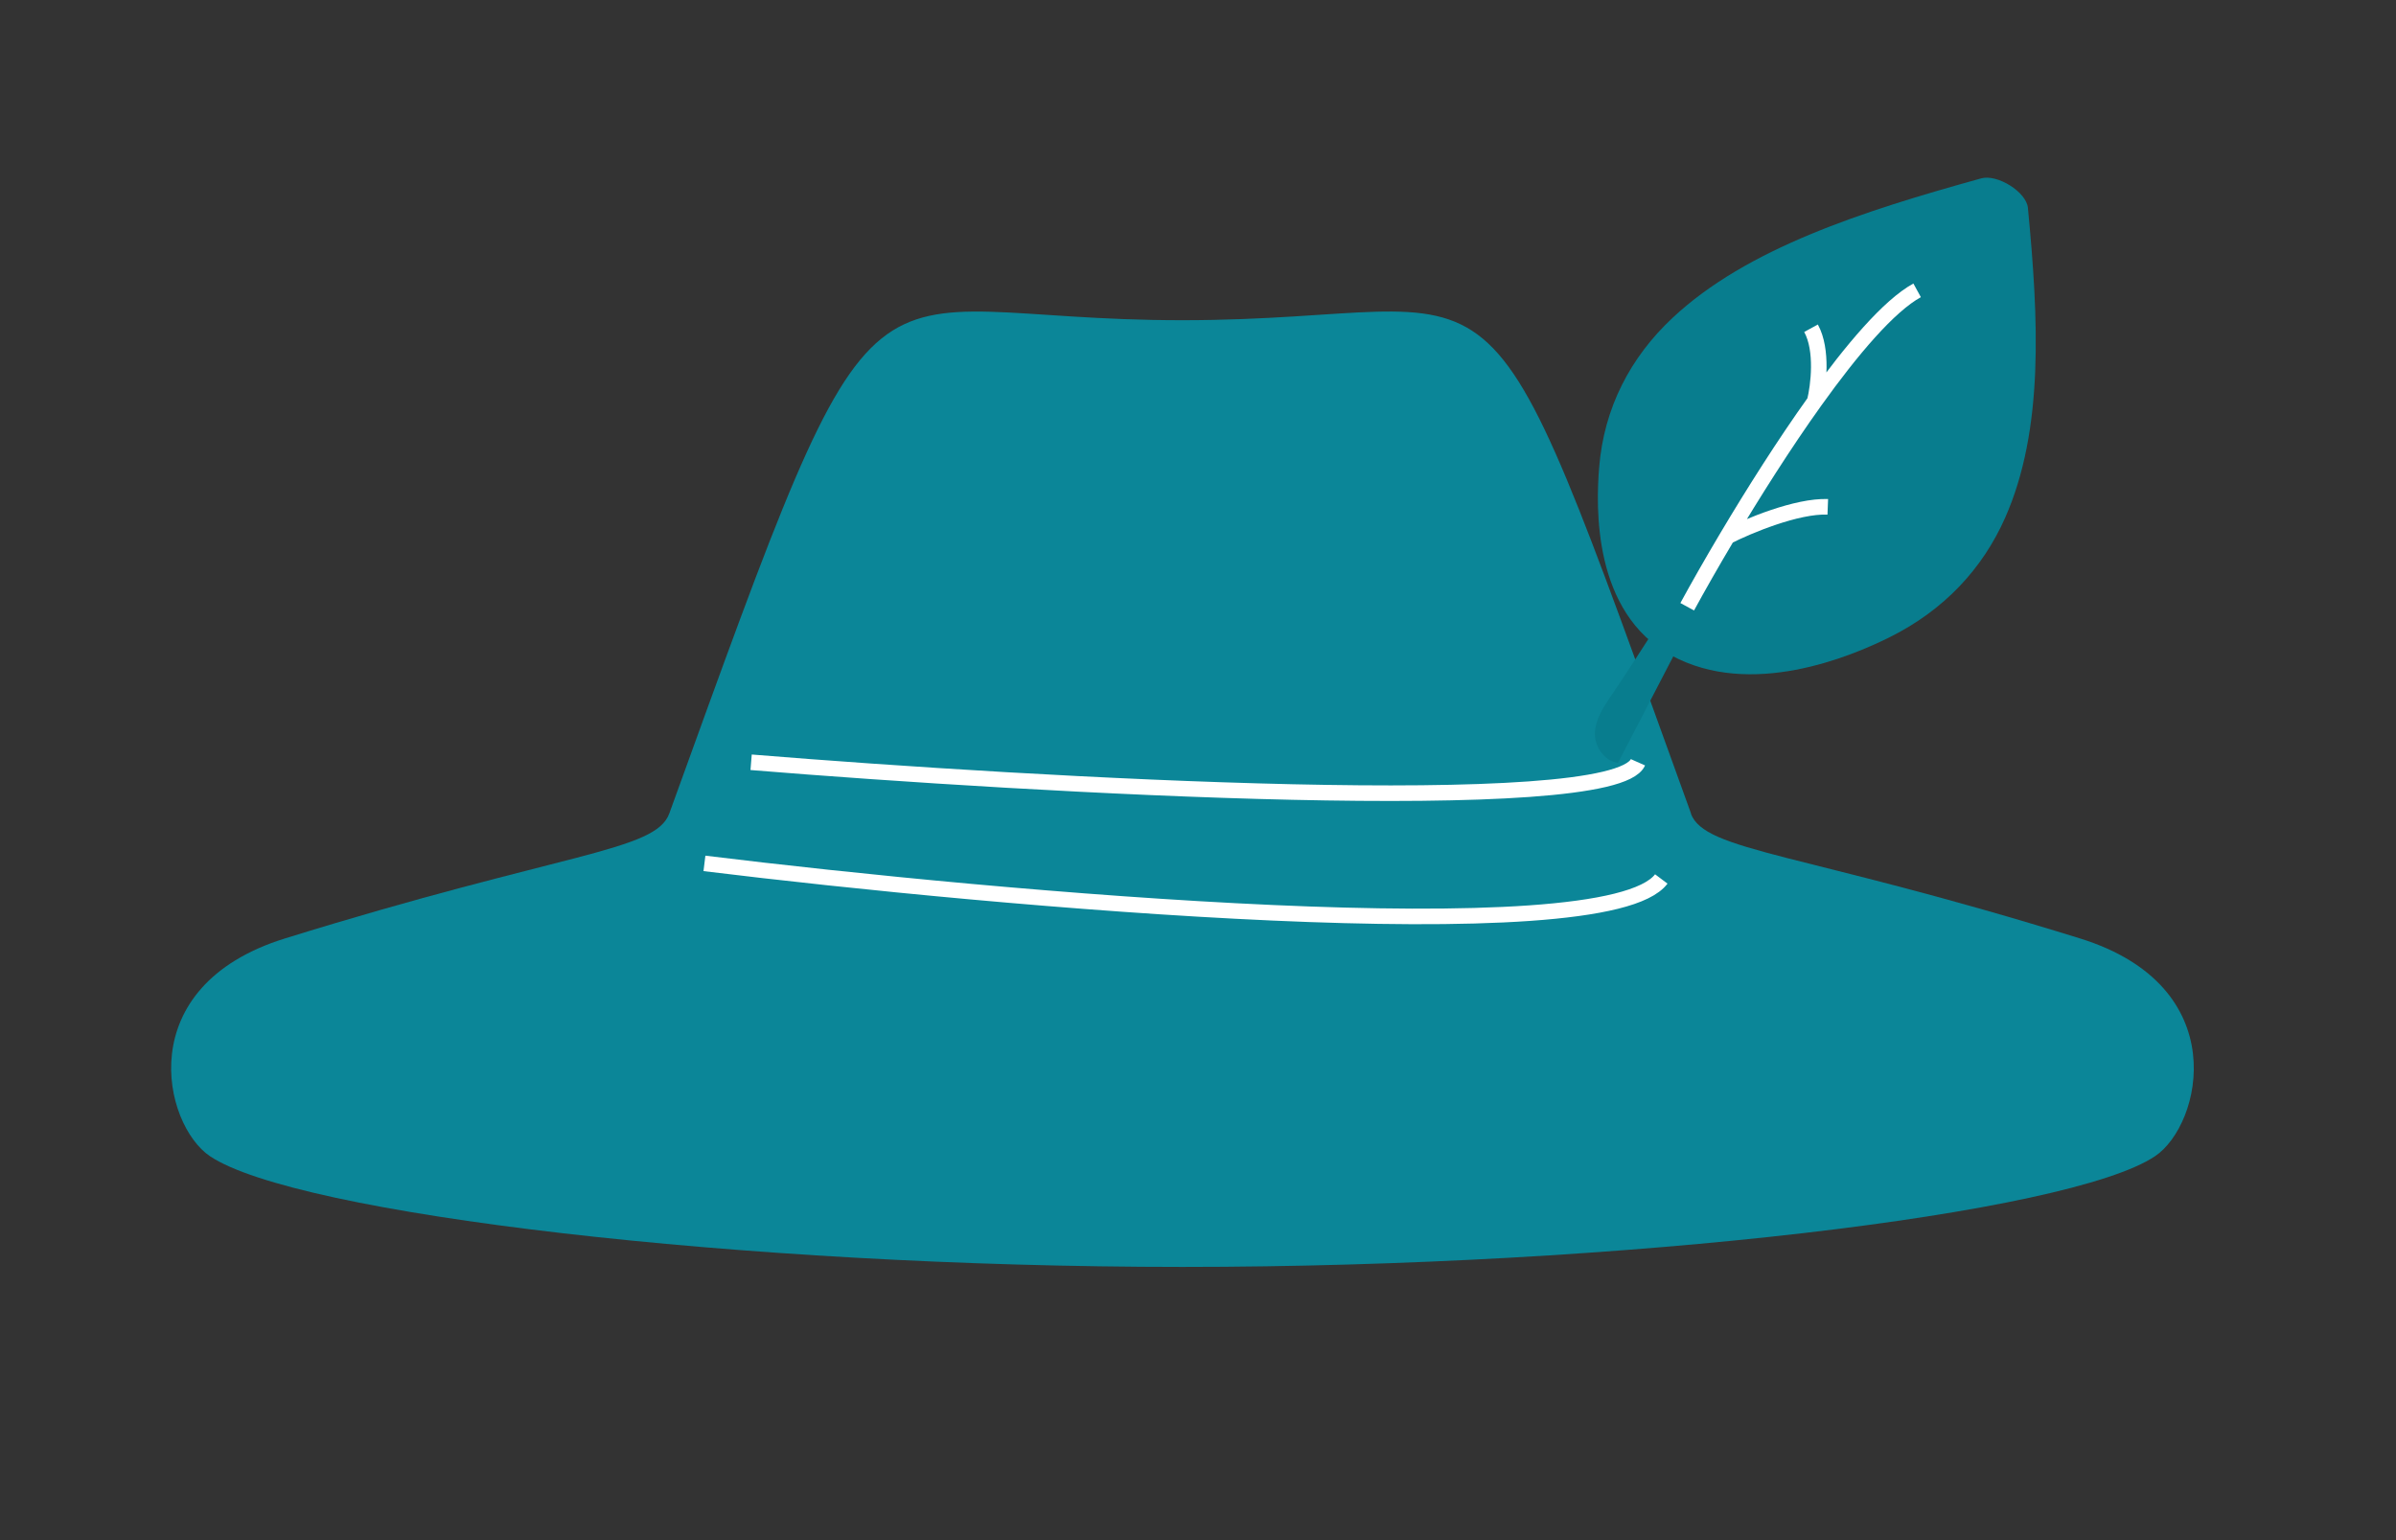
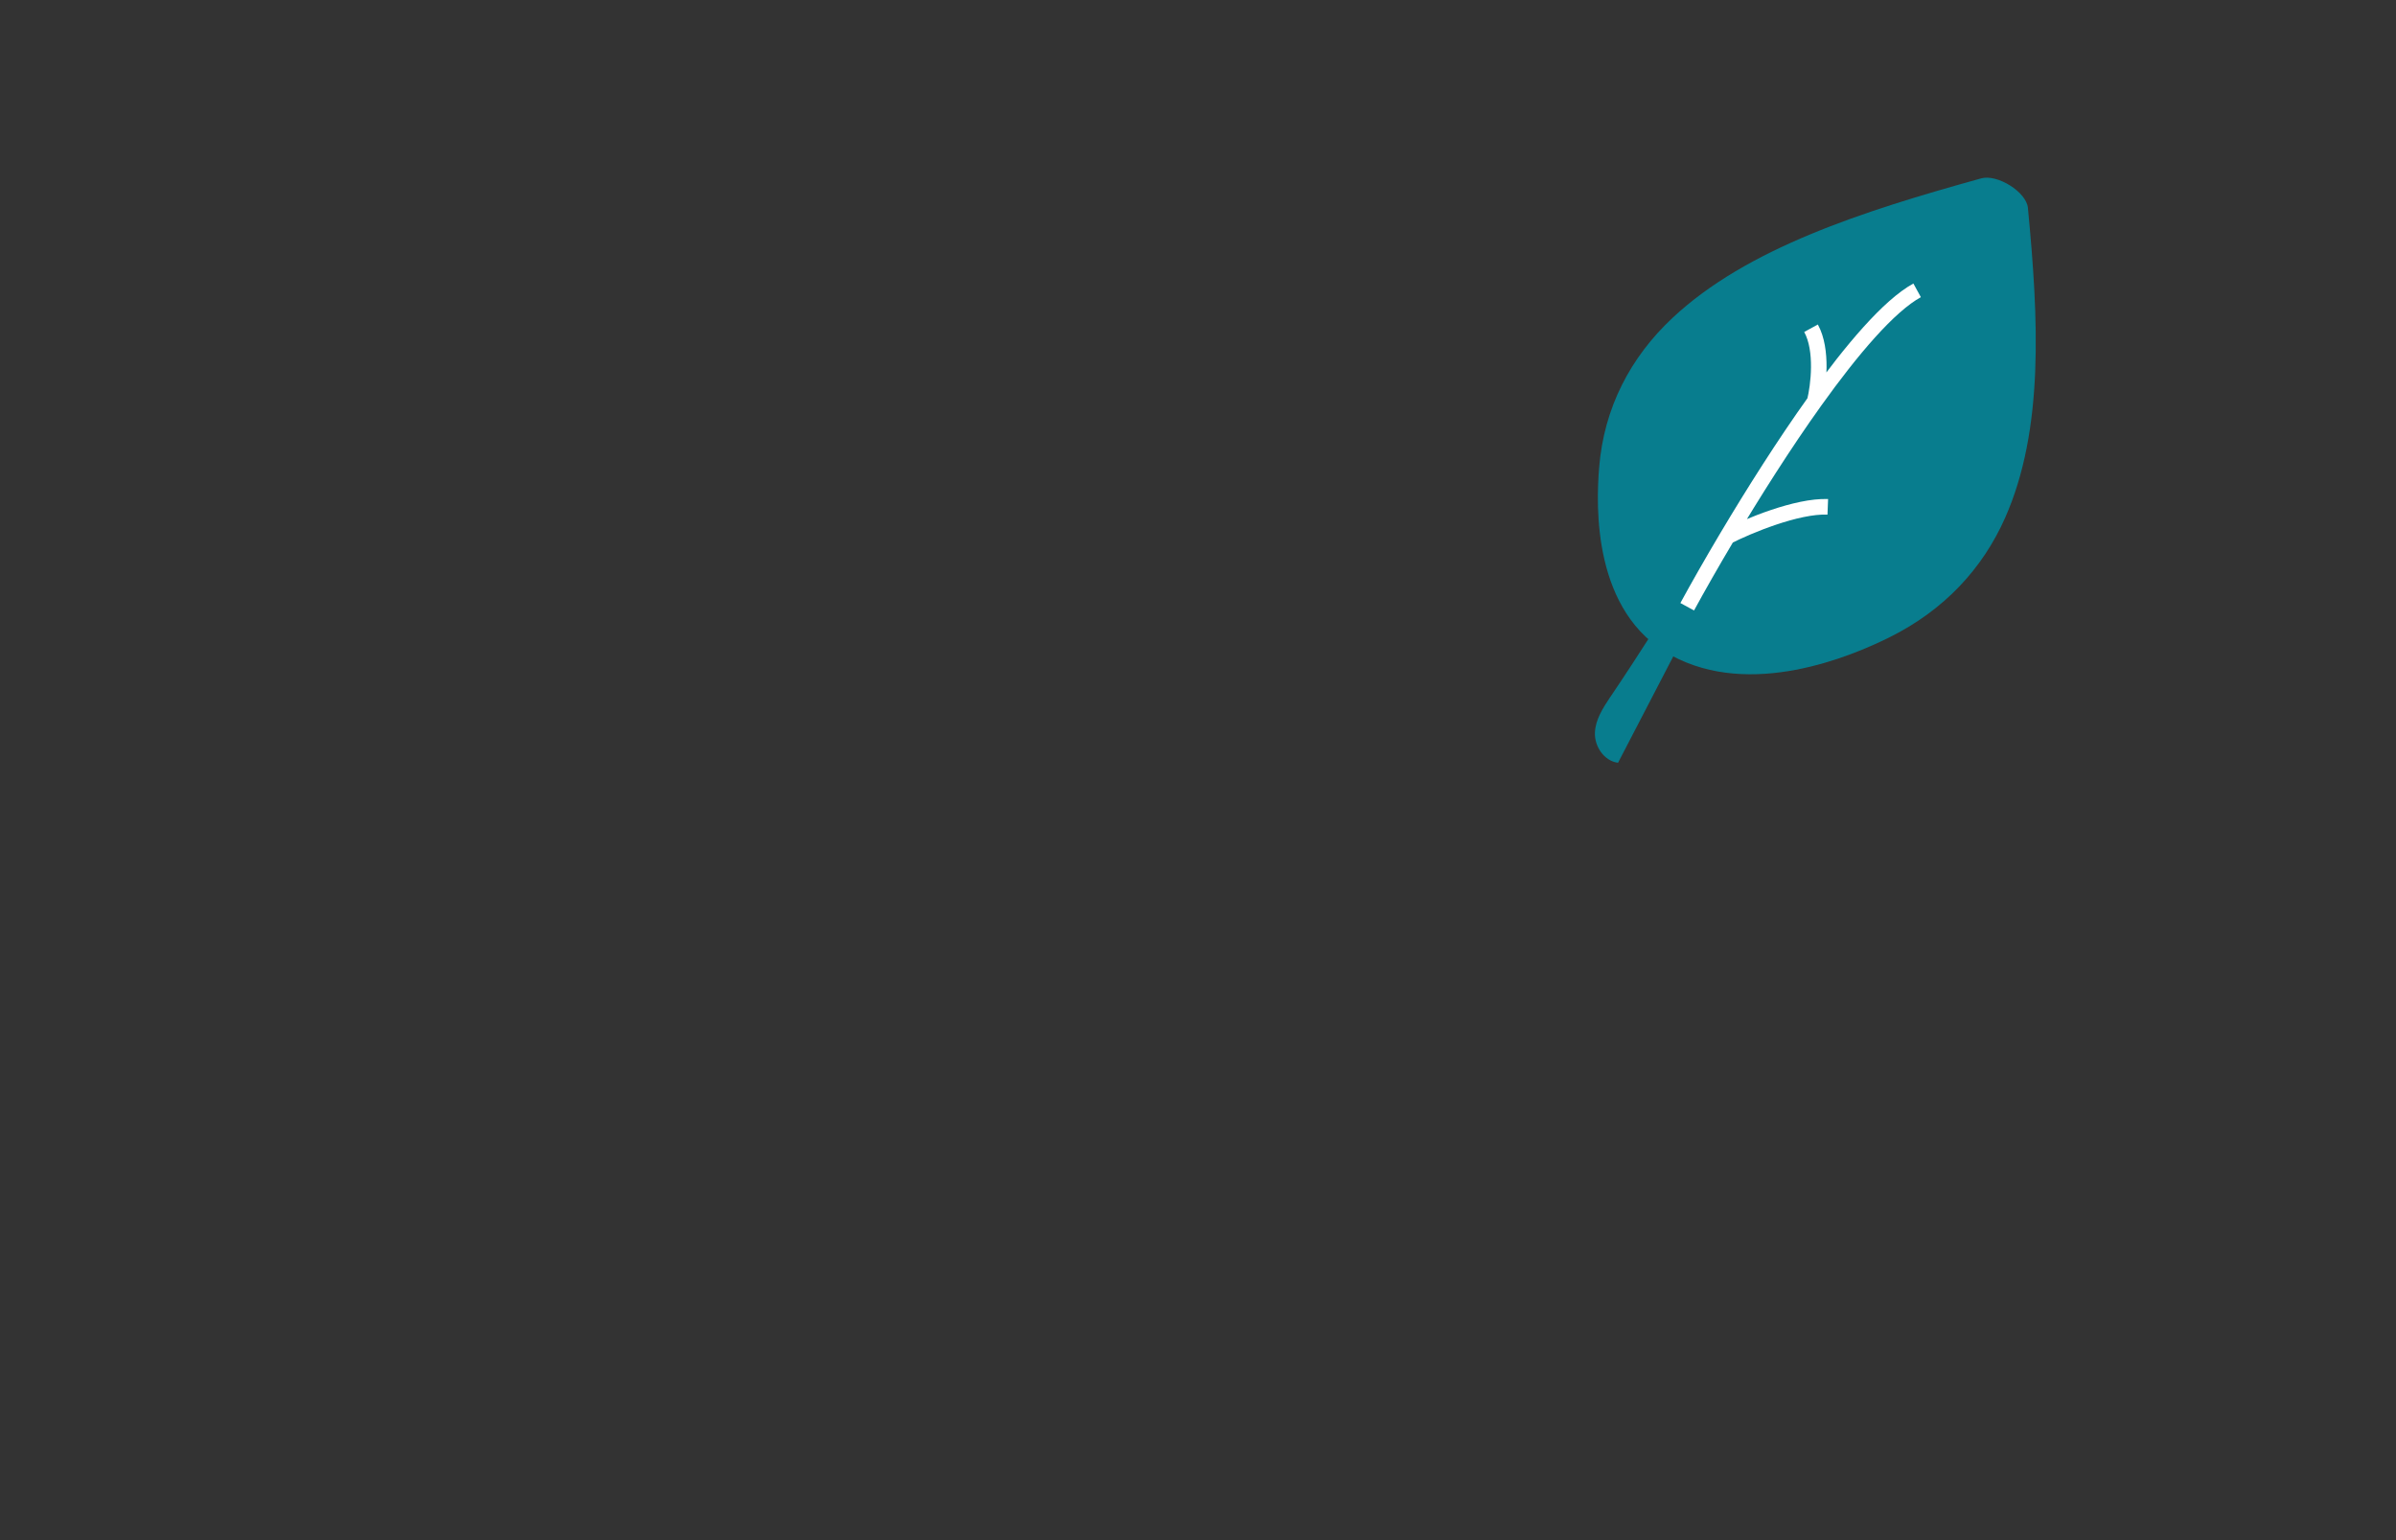
<svg xmlns="http://www.w3.org/2000/svg" width="154" height="99" viewBox="0 0 154 99" fill="none">
  <rect x="0" y="0" width="154" height="99" fill="#333333" stroke="none" />
  <g style="mix-blend-mode:multiply">
-     <path d="M108.674 52.286C109.566 54.747 115.733 54.747 133.694 60.324C143.605 63.402 141.52 72.294 138.518 74.317C133.016 78.022 104.516 81.438 76.004 81.438C47.492 81.438 18.992 78.022 13.491 74.317C10.489 72.294 8.391 63.402 18.314 60.324C36.276 54.747 42.129 54.747 43.02 52.286C57.176 13.16 54.212 20.596 76.004 20.583C98.06 20.583 94.531 13.185 108.687 52.286H108.674Z" fill="#0B8698" />
-   </g>
+     </g>
  <path d="M107.498 20.435C112.273 15.962 119.715 13.579 127.337 11.466C128.382 11.174 130.245 12.347 130.341 13.358C131.029 20.517 131.393 27.615 128.87 33.299C127.443 36.515 124.99 39.206 121.444 40.967C118.935 42.213 112.526 44.909 107.42 42.128C102.354 39.367 102.581 32.535 102.782 30.067C103.087 26.207 104.807 22.953 107.498 20.435Z" fill="#087D8E" />
  <path d="M103.495 44.806C103.026 45.516 102.54 46.262 102.511 47.108C102.482 47.955 103.079 48.912 103.997 49.032C105.906 45.355 107.817 41.674 109.727 37.996C111.365 34.841 114.089 31.243 114.828 27.79C110.729 33.227 107.301 39.179 103.5 44.806L103.495 44.806Z" fill="#087D8E" />
  <path d="M108.443 39.002C109.13 37.742 110.015 36.182 111.023 34.488M123.221 18.663C121.416 19.653 119.028 22.46 116.638 25.803M111.023 34.488C112.341 33.819 115.479 32.501 117.479 32.578M111.023 34.488C112.675 31.711 114.657 28.573 116.638 25.803M116.638 25.803C116.88 24.82 117.172 22.503 116.402 21.099" stroke="white" />
-   <path d="M48.277 48.999C66.611 50.499 103.677 52.599 105.277 48.999M45.277 55.499C64.277 57.833 103.177 61.299 106.777 56.499" stroke="white" />
</svg>